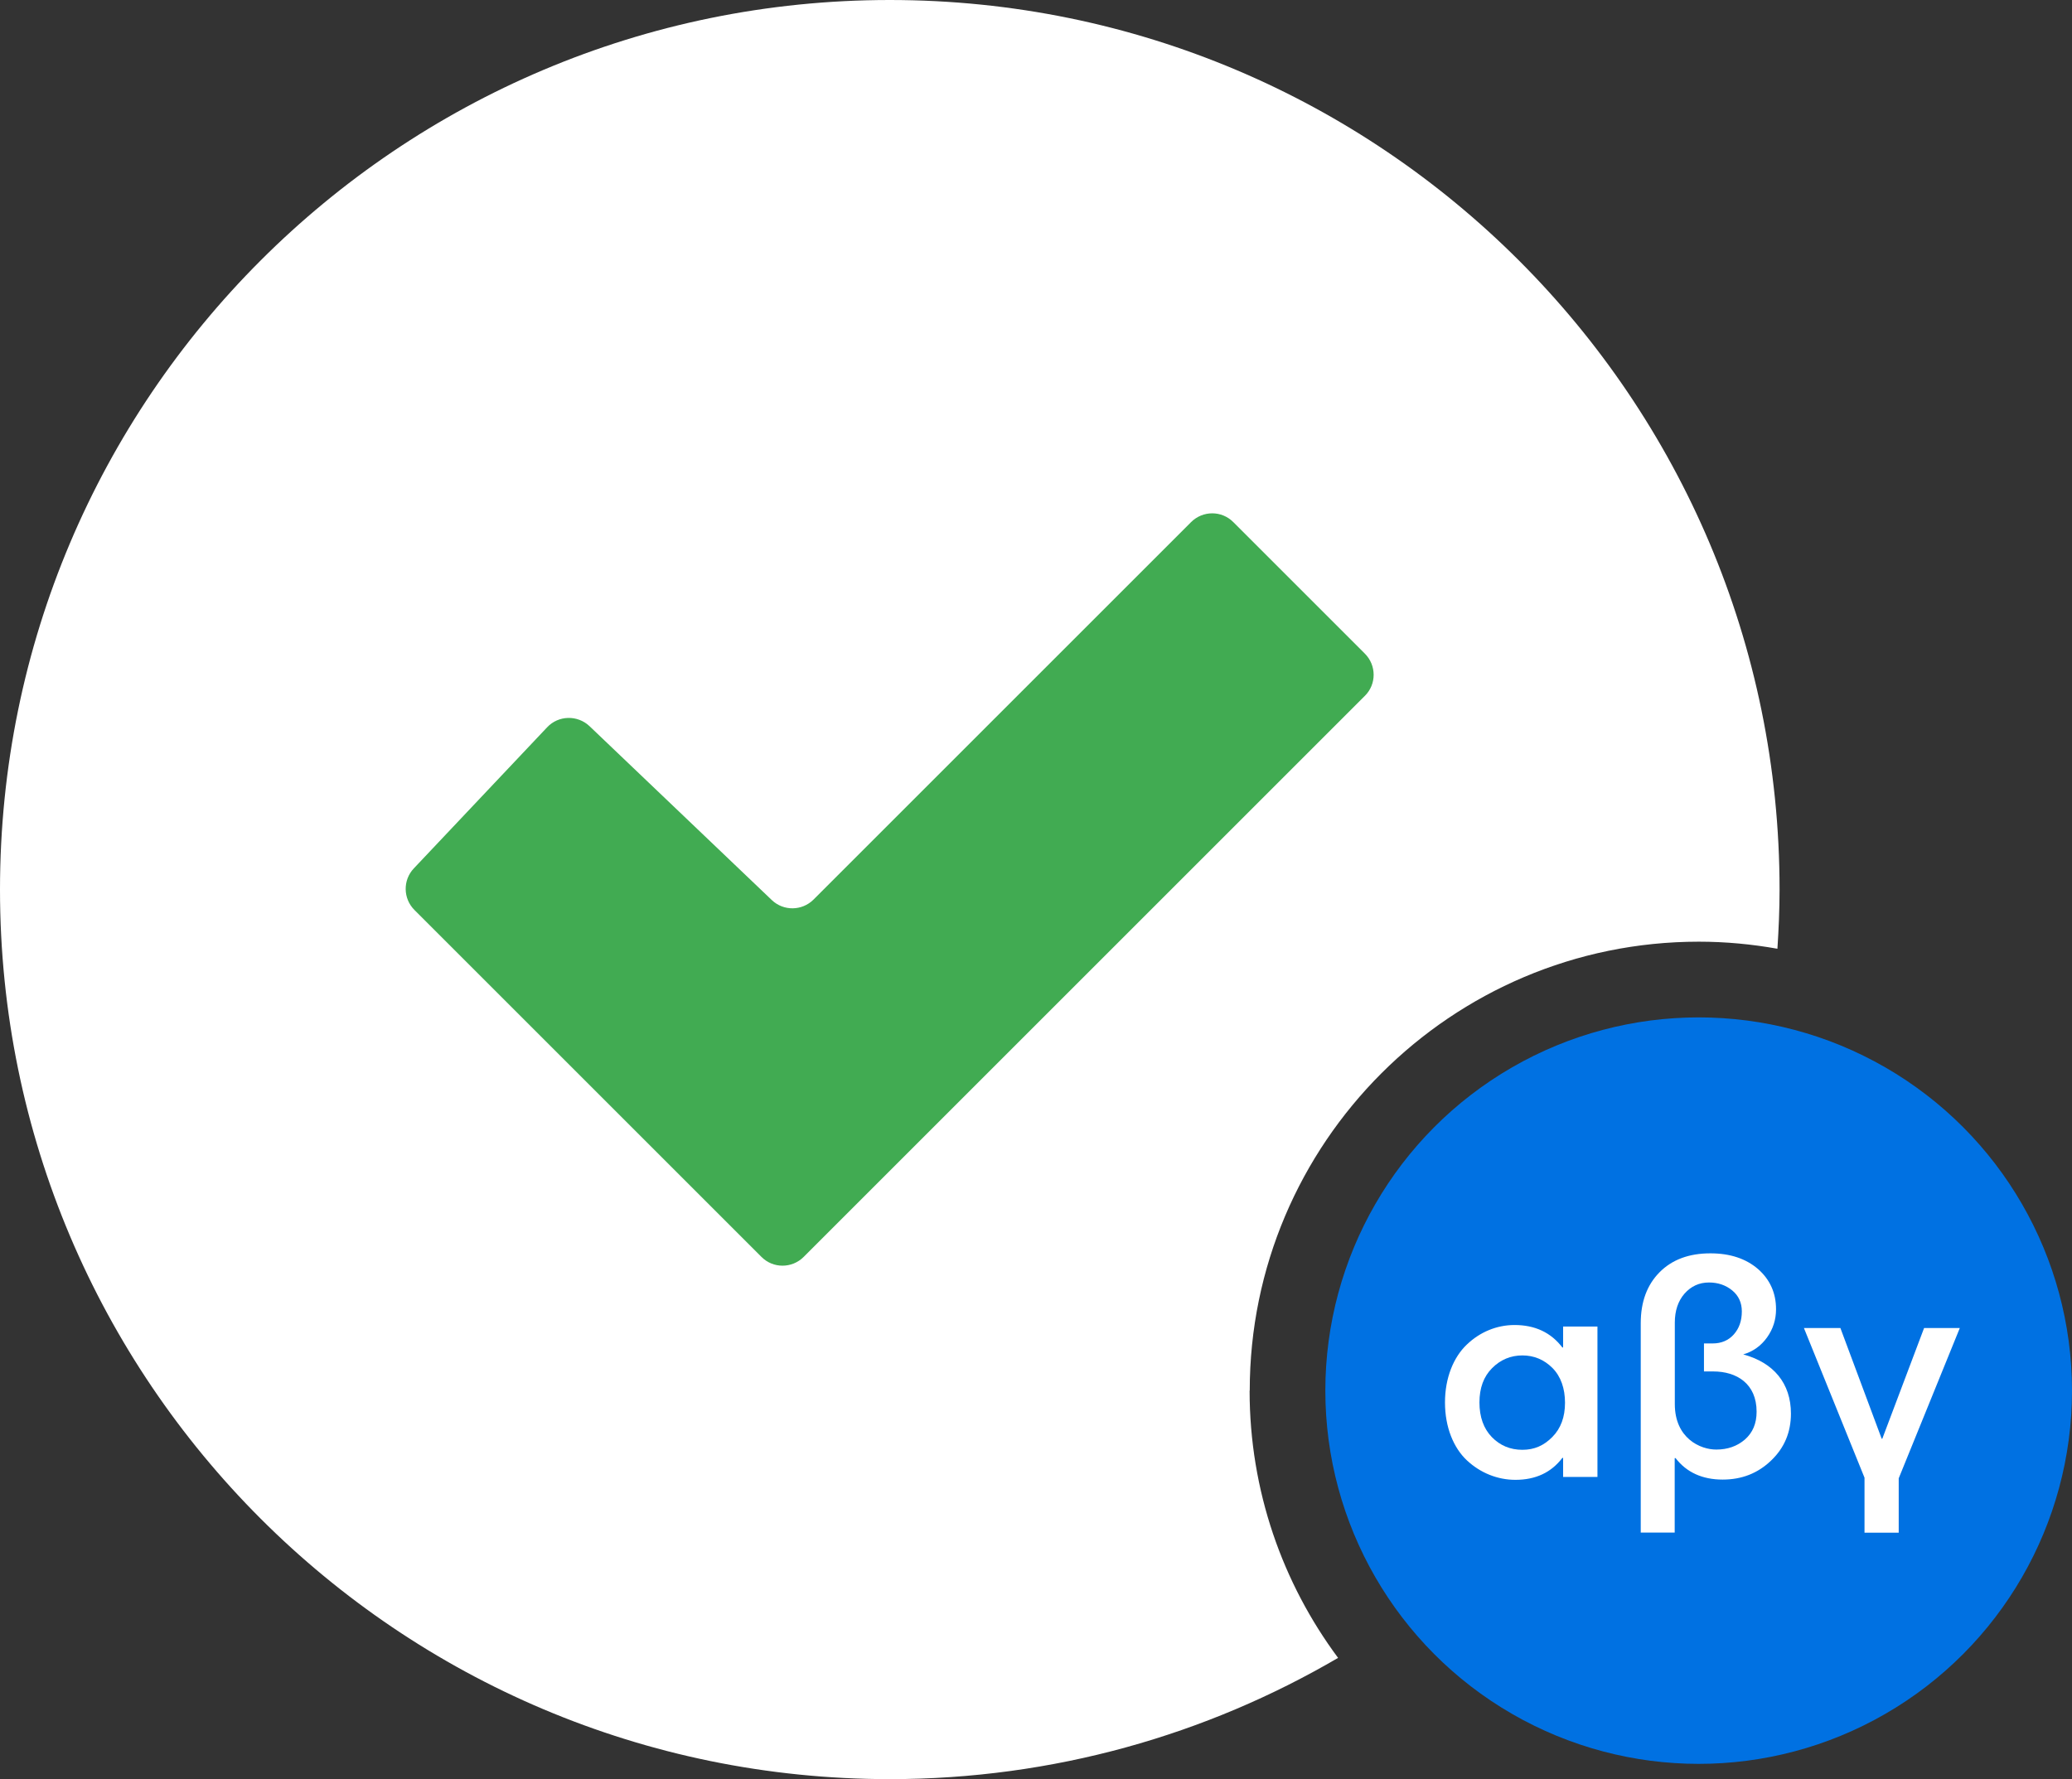
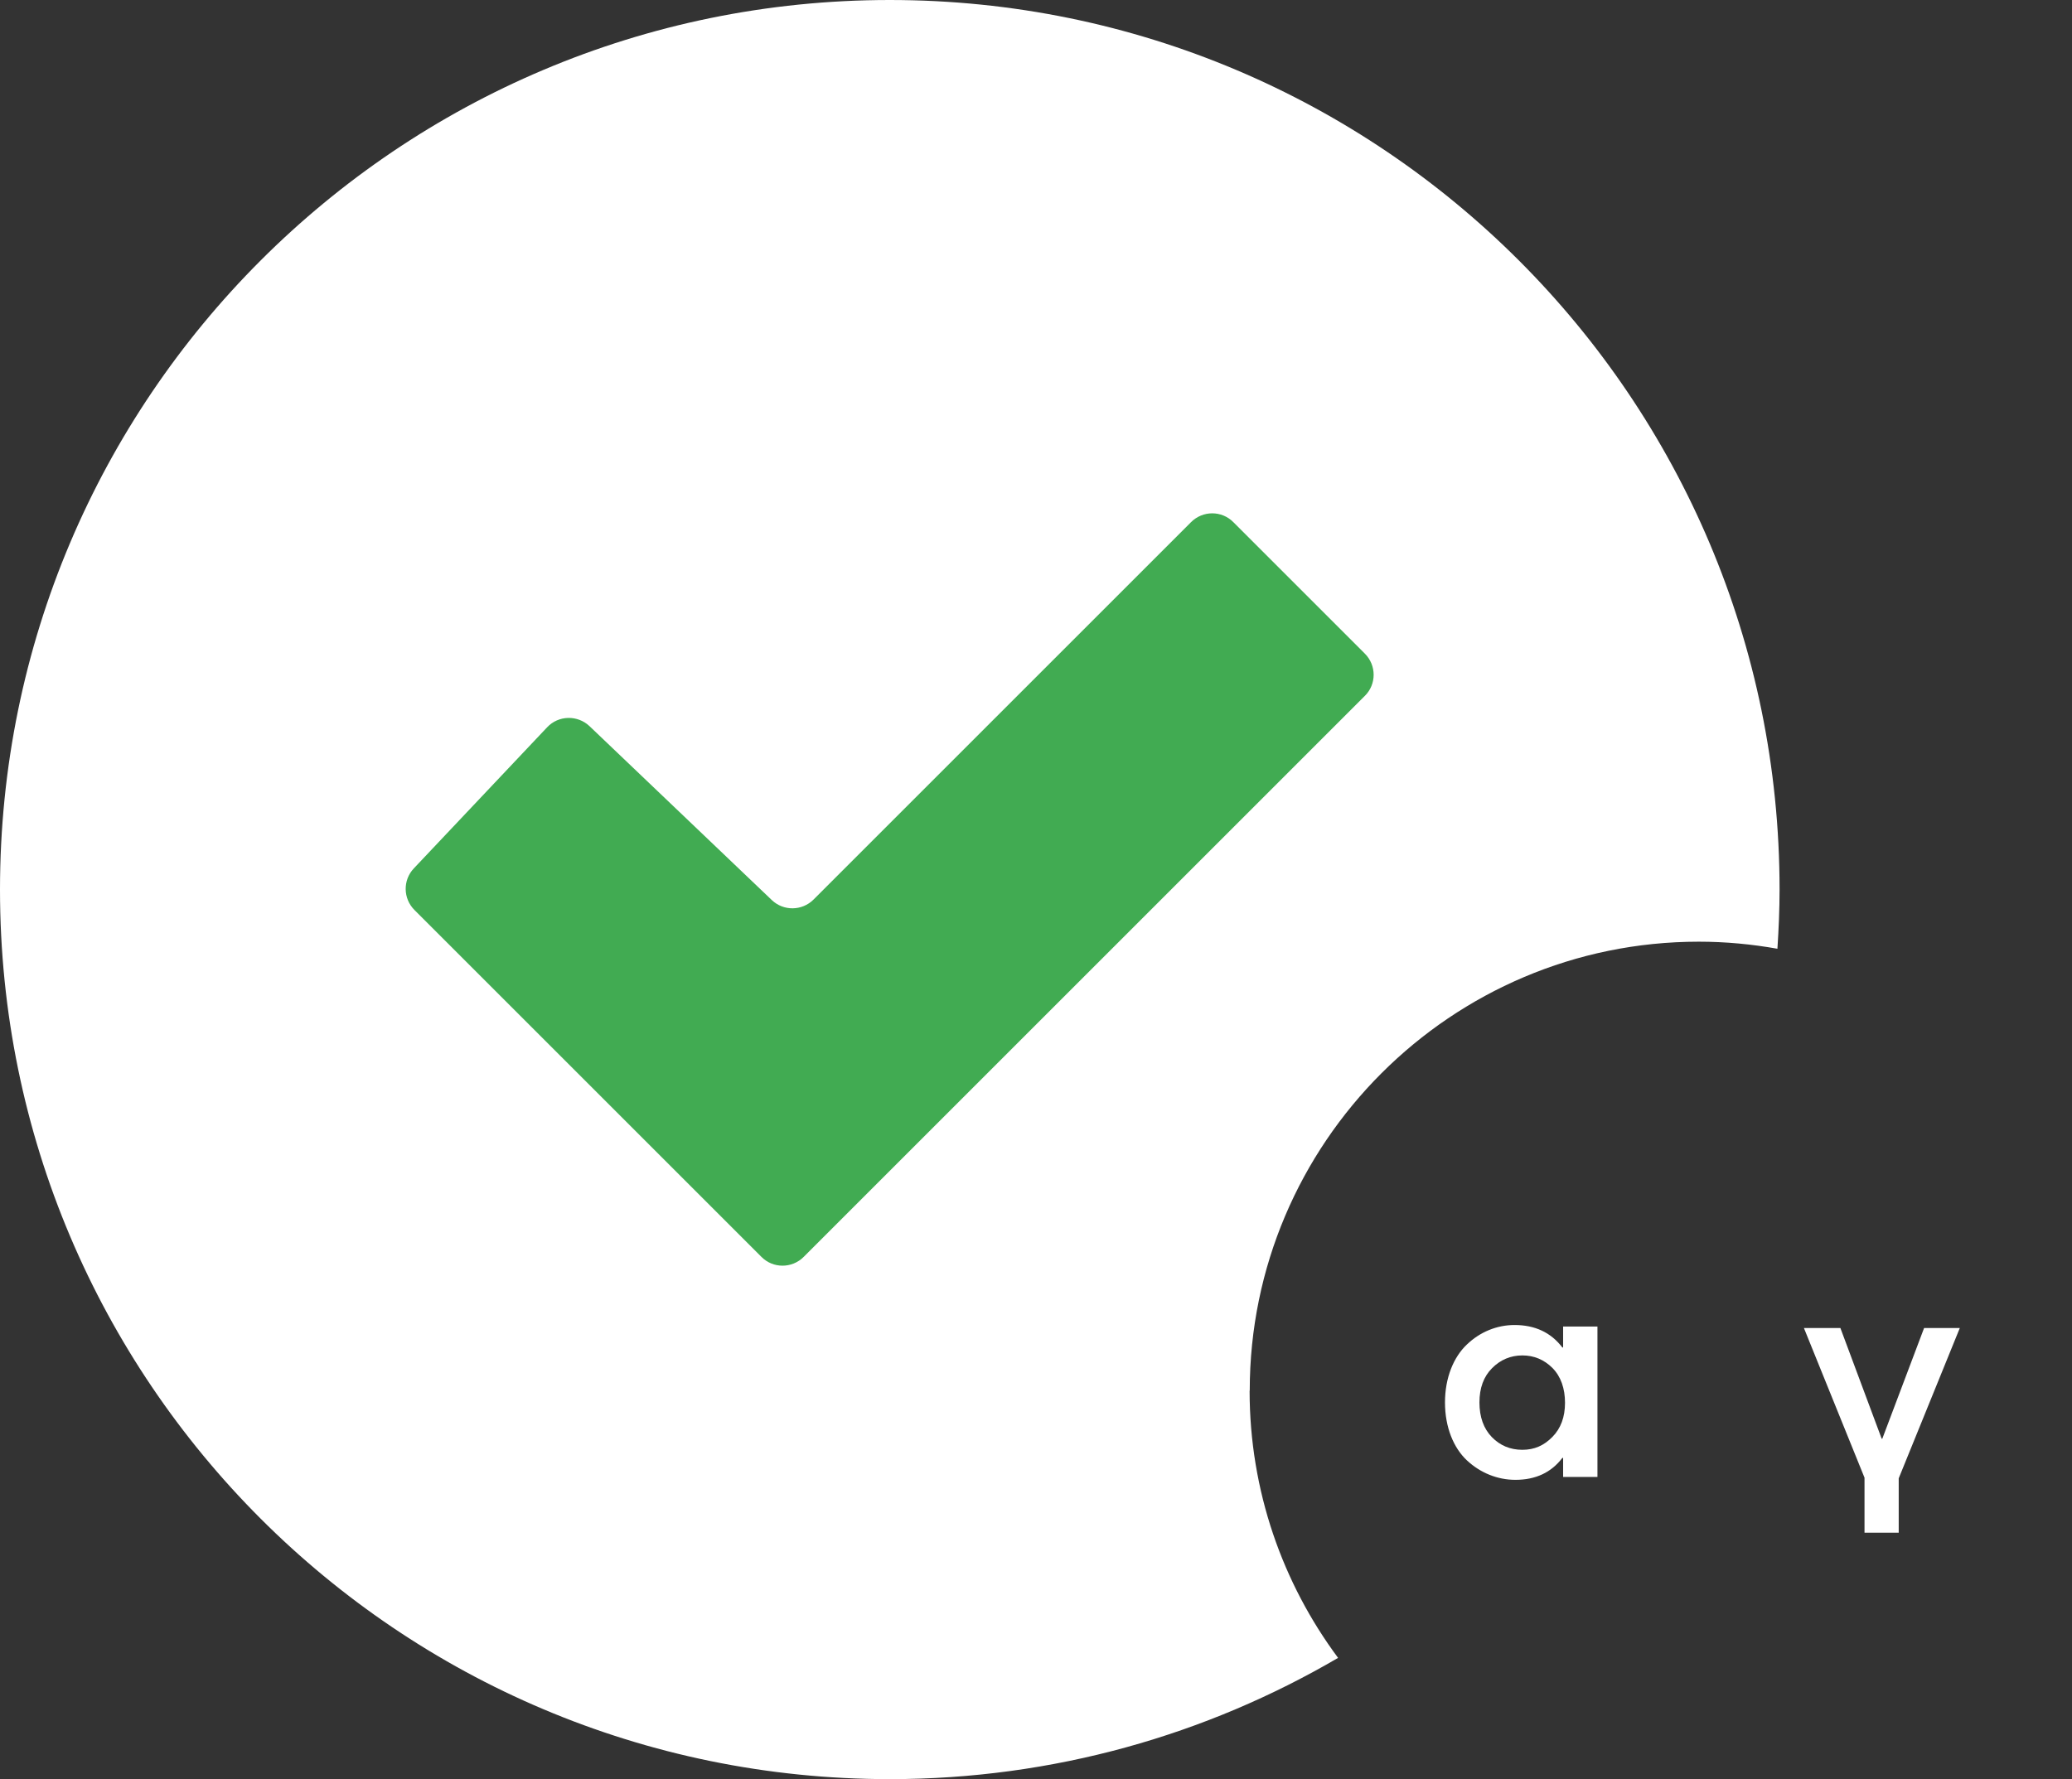
<svg xmlns="http://www.w3.org/2000/svg" id="Layer_2" viewBox="0 0 164.17 141">
  <rect x="0" y="0" width="164.17" height="141" fill="#333333" stroke="none" />
  <defs>
    <style>.cls-1{fill:#0071e2;}.cls-2{fill:#fff;}.cls-3{fill:#41ab52;}</style>
  </defs>
  <g id="Elements">
    <g>
      <path class="cls-2" d="M99.02,110.21c0-19.62,15.96-35.58,35.58-35.58,2.13,0,4.21,.2,6.23,.56,.1-1.55,.17-3.11,.17-4.69C141,31.56,109.44,0,70.5,0S0,31.56,0,70.5s31.56,70.5,70.5,70.5c12.96,0,25.09-3.51,35.52-9.61-4.4-5.92-7.01-13.25-7.01-21.17Z" />
-       <circle class="cls-1" cx="134.59" cy="110.21" r="29.58" />
    </g>
    <g>
      <path class="cls-2" d="M116.22,106.56c1.04-1,2.38-1.55,3.78-1.55,1.62,0,2.88,.59,3.79,1.78h.06v-1.66h2.72v11.92h-2.72v-1.51h-.06c-.88,1.16-2.12,1.74-3.72,1.74-1.42,0-2.78-.55-3.84-1.54s-1.74-2.63-1.74-4.59,.68-3.59,1.73-4.59Zm1.98,7.33c.65,.67,1.46,1.01,2.42,1.01s1.71-.34,2.38-1.02c.67-.68,1-1.58,1-2.71s-.33-2.08-.99-2.75c-.67-.67-1.47-1-2.39-1s-1.74,.34-2.4,1.01c-.67,.67-1,1.58-1,2.72s.33,2.07,.98,2.74Z" />
-       <path class="cls-2" d="M130,121.47v-16.6c0-1.7,.5-3.04,1.49-4.04,.99-1,2.33-1.5,4.03-1.5,1.56,0,2.82,.42,3.78,1.25,.94,.83,1.42,1.89,1.42,3.18,0,.83-.24,1.57-.71,2.23-.47,.66-1.1,1.12-1.89,1.35,2.41,.65,3.78,2.29,3.78,4.69,0,1.48-.52,2.72-1.57,3.72-1.05,1.01-2.32,1.51-3.84,1.51-1.6,0-2.86-.57-3.73-1.7h-.07v5.9h-2.7Zm2.7-10.19c0,2.71,2.03,3.61,3.29,3.6,.89,0,1.64-.26,2.27-.8,.61-.54,.92-1.26,.92-2.2,0-2.23-1.59-3.19-3.43-3.19h-.74v-2.22h.69c.69,0,1.25-.24,1.67-.71,.42-.47,.64-1.07,.64-1.83,0-.68-.25-1.24-.76-1.66-.51-.42-1.13-.63-1.84-.63-.79,0-1.42,.3-1.94,.88-.51,.59-.77,1.35-.77,2.3v6.45Z" />
      <path class="cls-2" d="M142.93,105.25h2.89l3.27,8.77h.05l3.31-8.77h2.83l-4.84,11.91v4.31h-2.71v-4.36l-4.8-11.86Z" />
    </g>
    <path class="cls-3" d="M46.72,57.56l14.43,13.77c.93,.89,2.4,.87,3.31-.04l29.91-29.91c.93-.93,2.43-.93,3.35,0l10.42,10.42c.93,.93,.93,2.43,0,3.35l-44.46,44.46c-.93,.93-2.43,.93-3.35,0l-27.49-27.49c-.91-.91-.93-2.37-.05-3.3l10.56-11.18c.9-.96,2.41-.99,3.36-.09Z" />
  </g>
</svg>